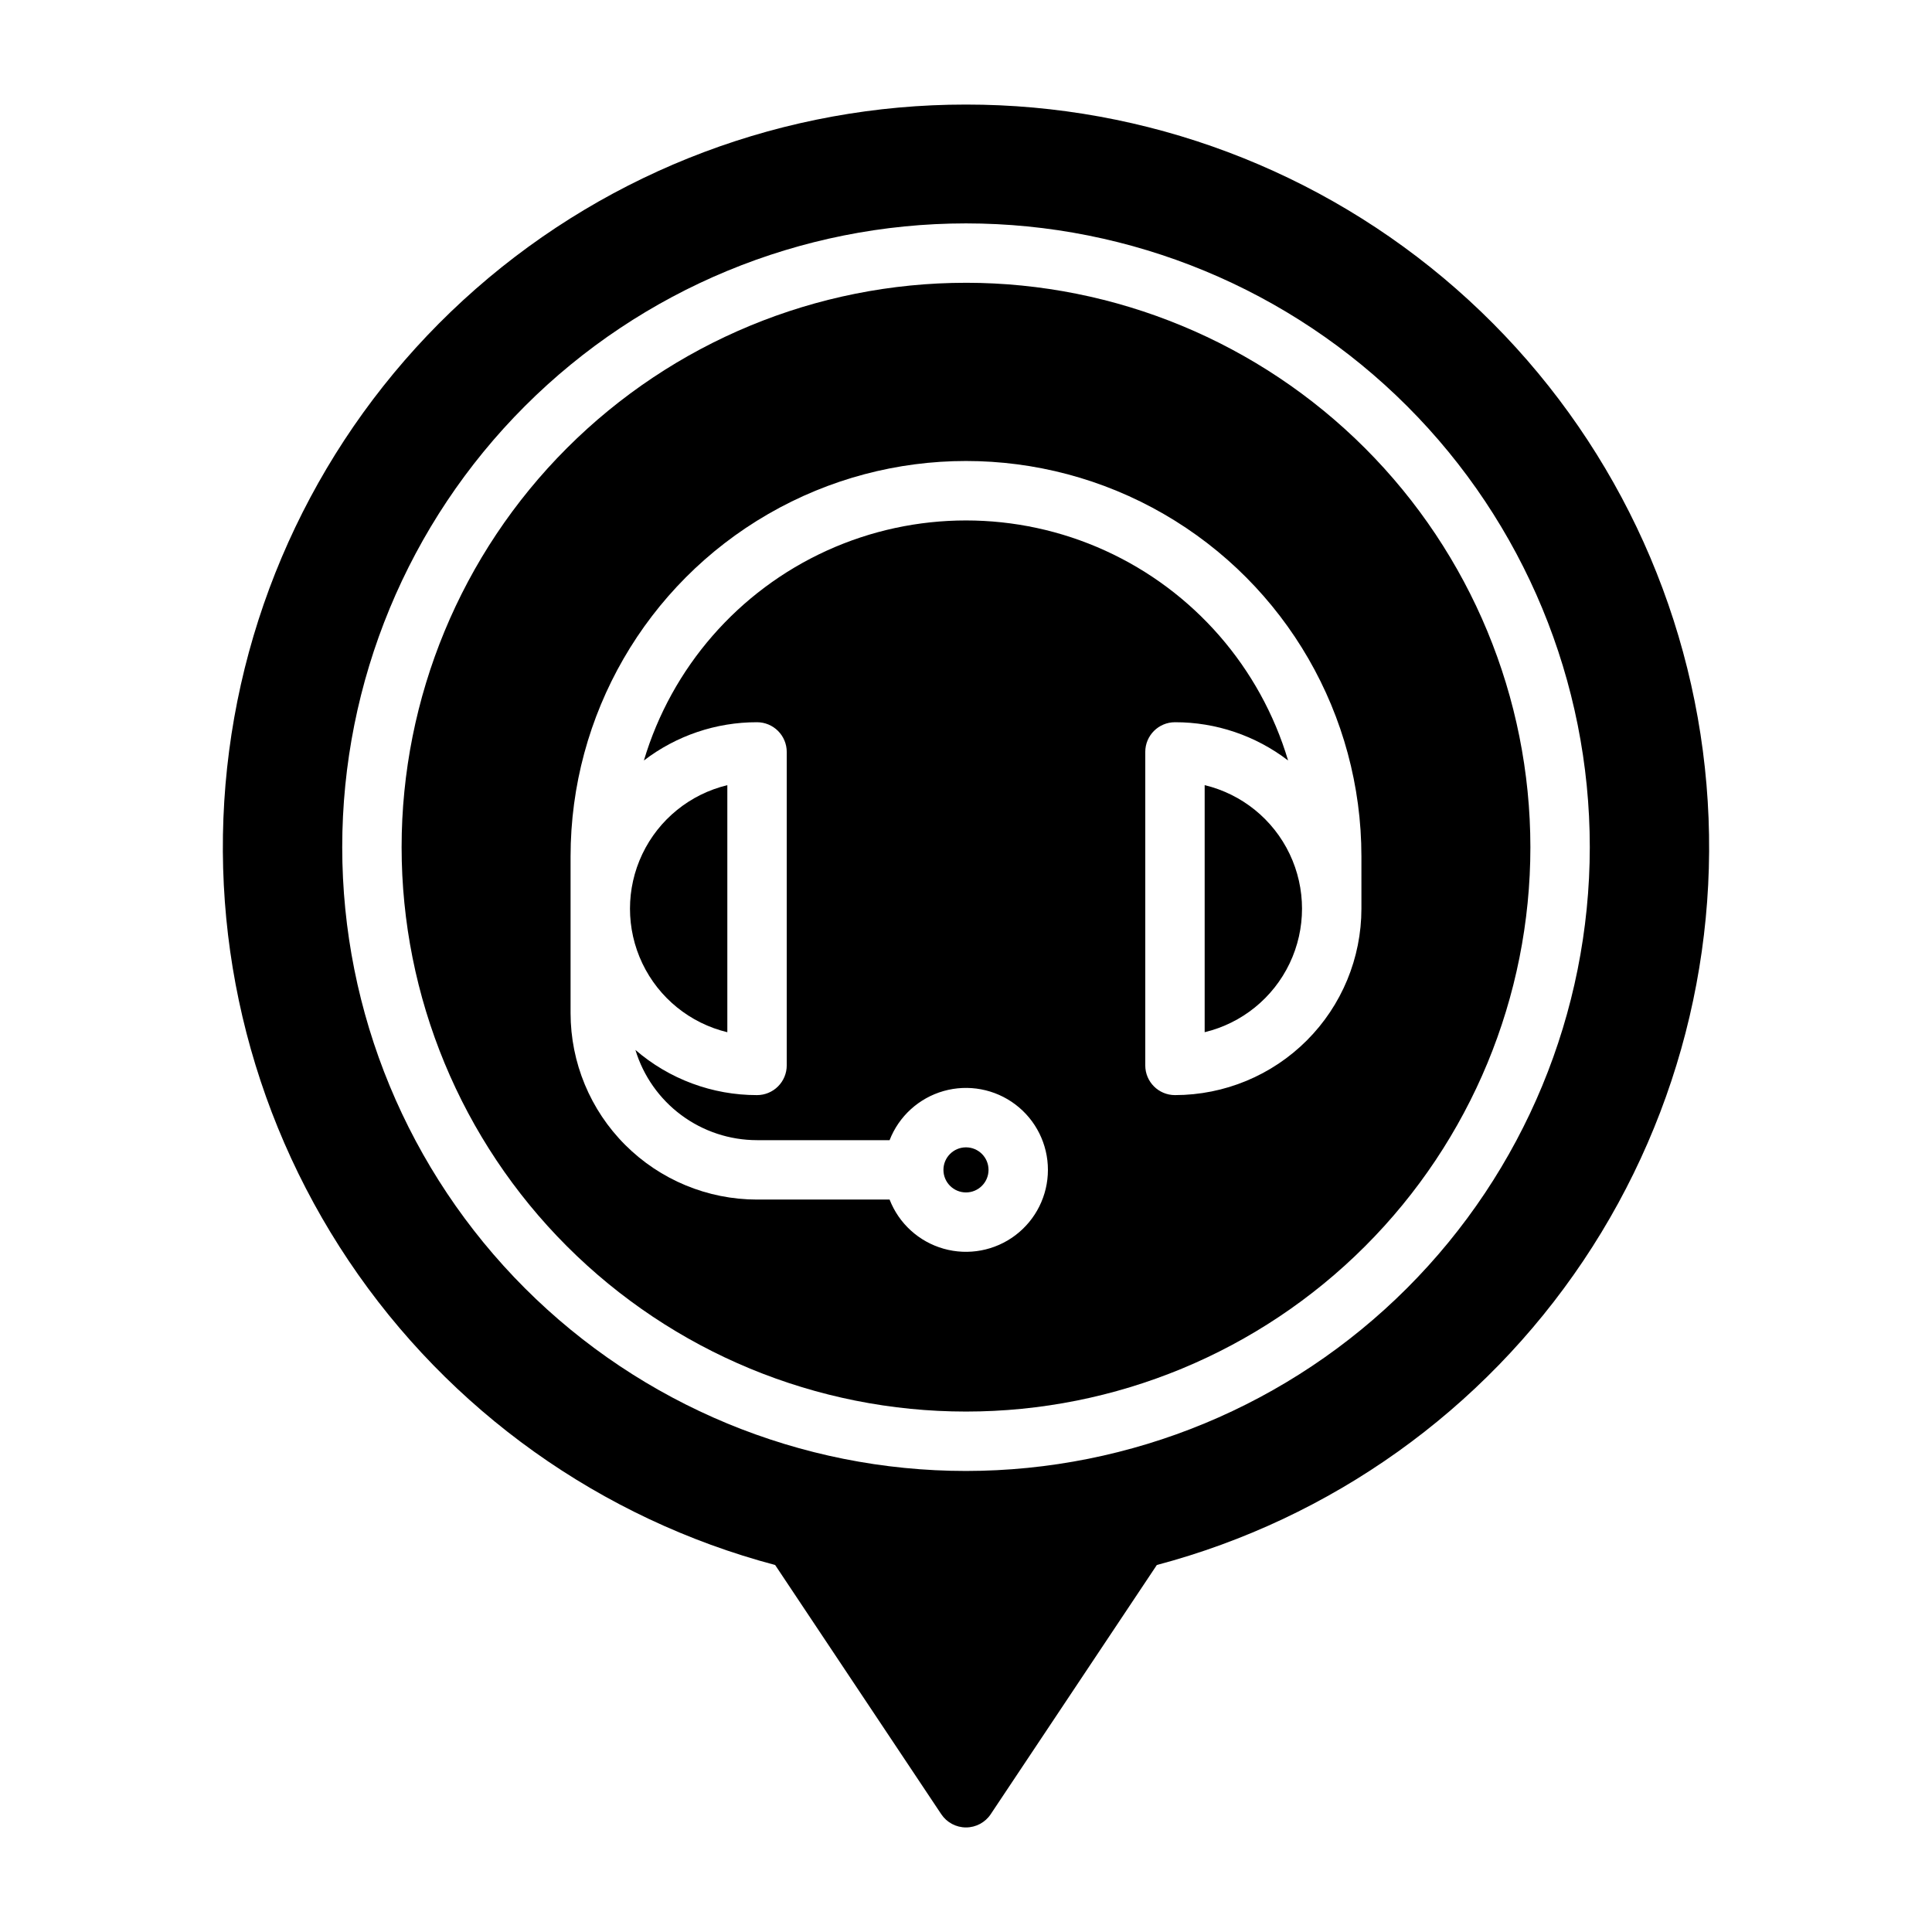
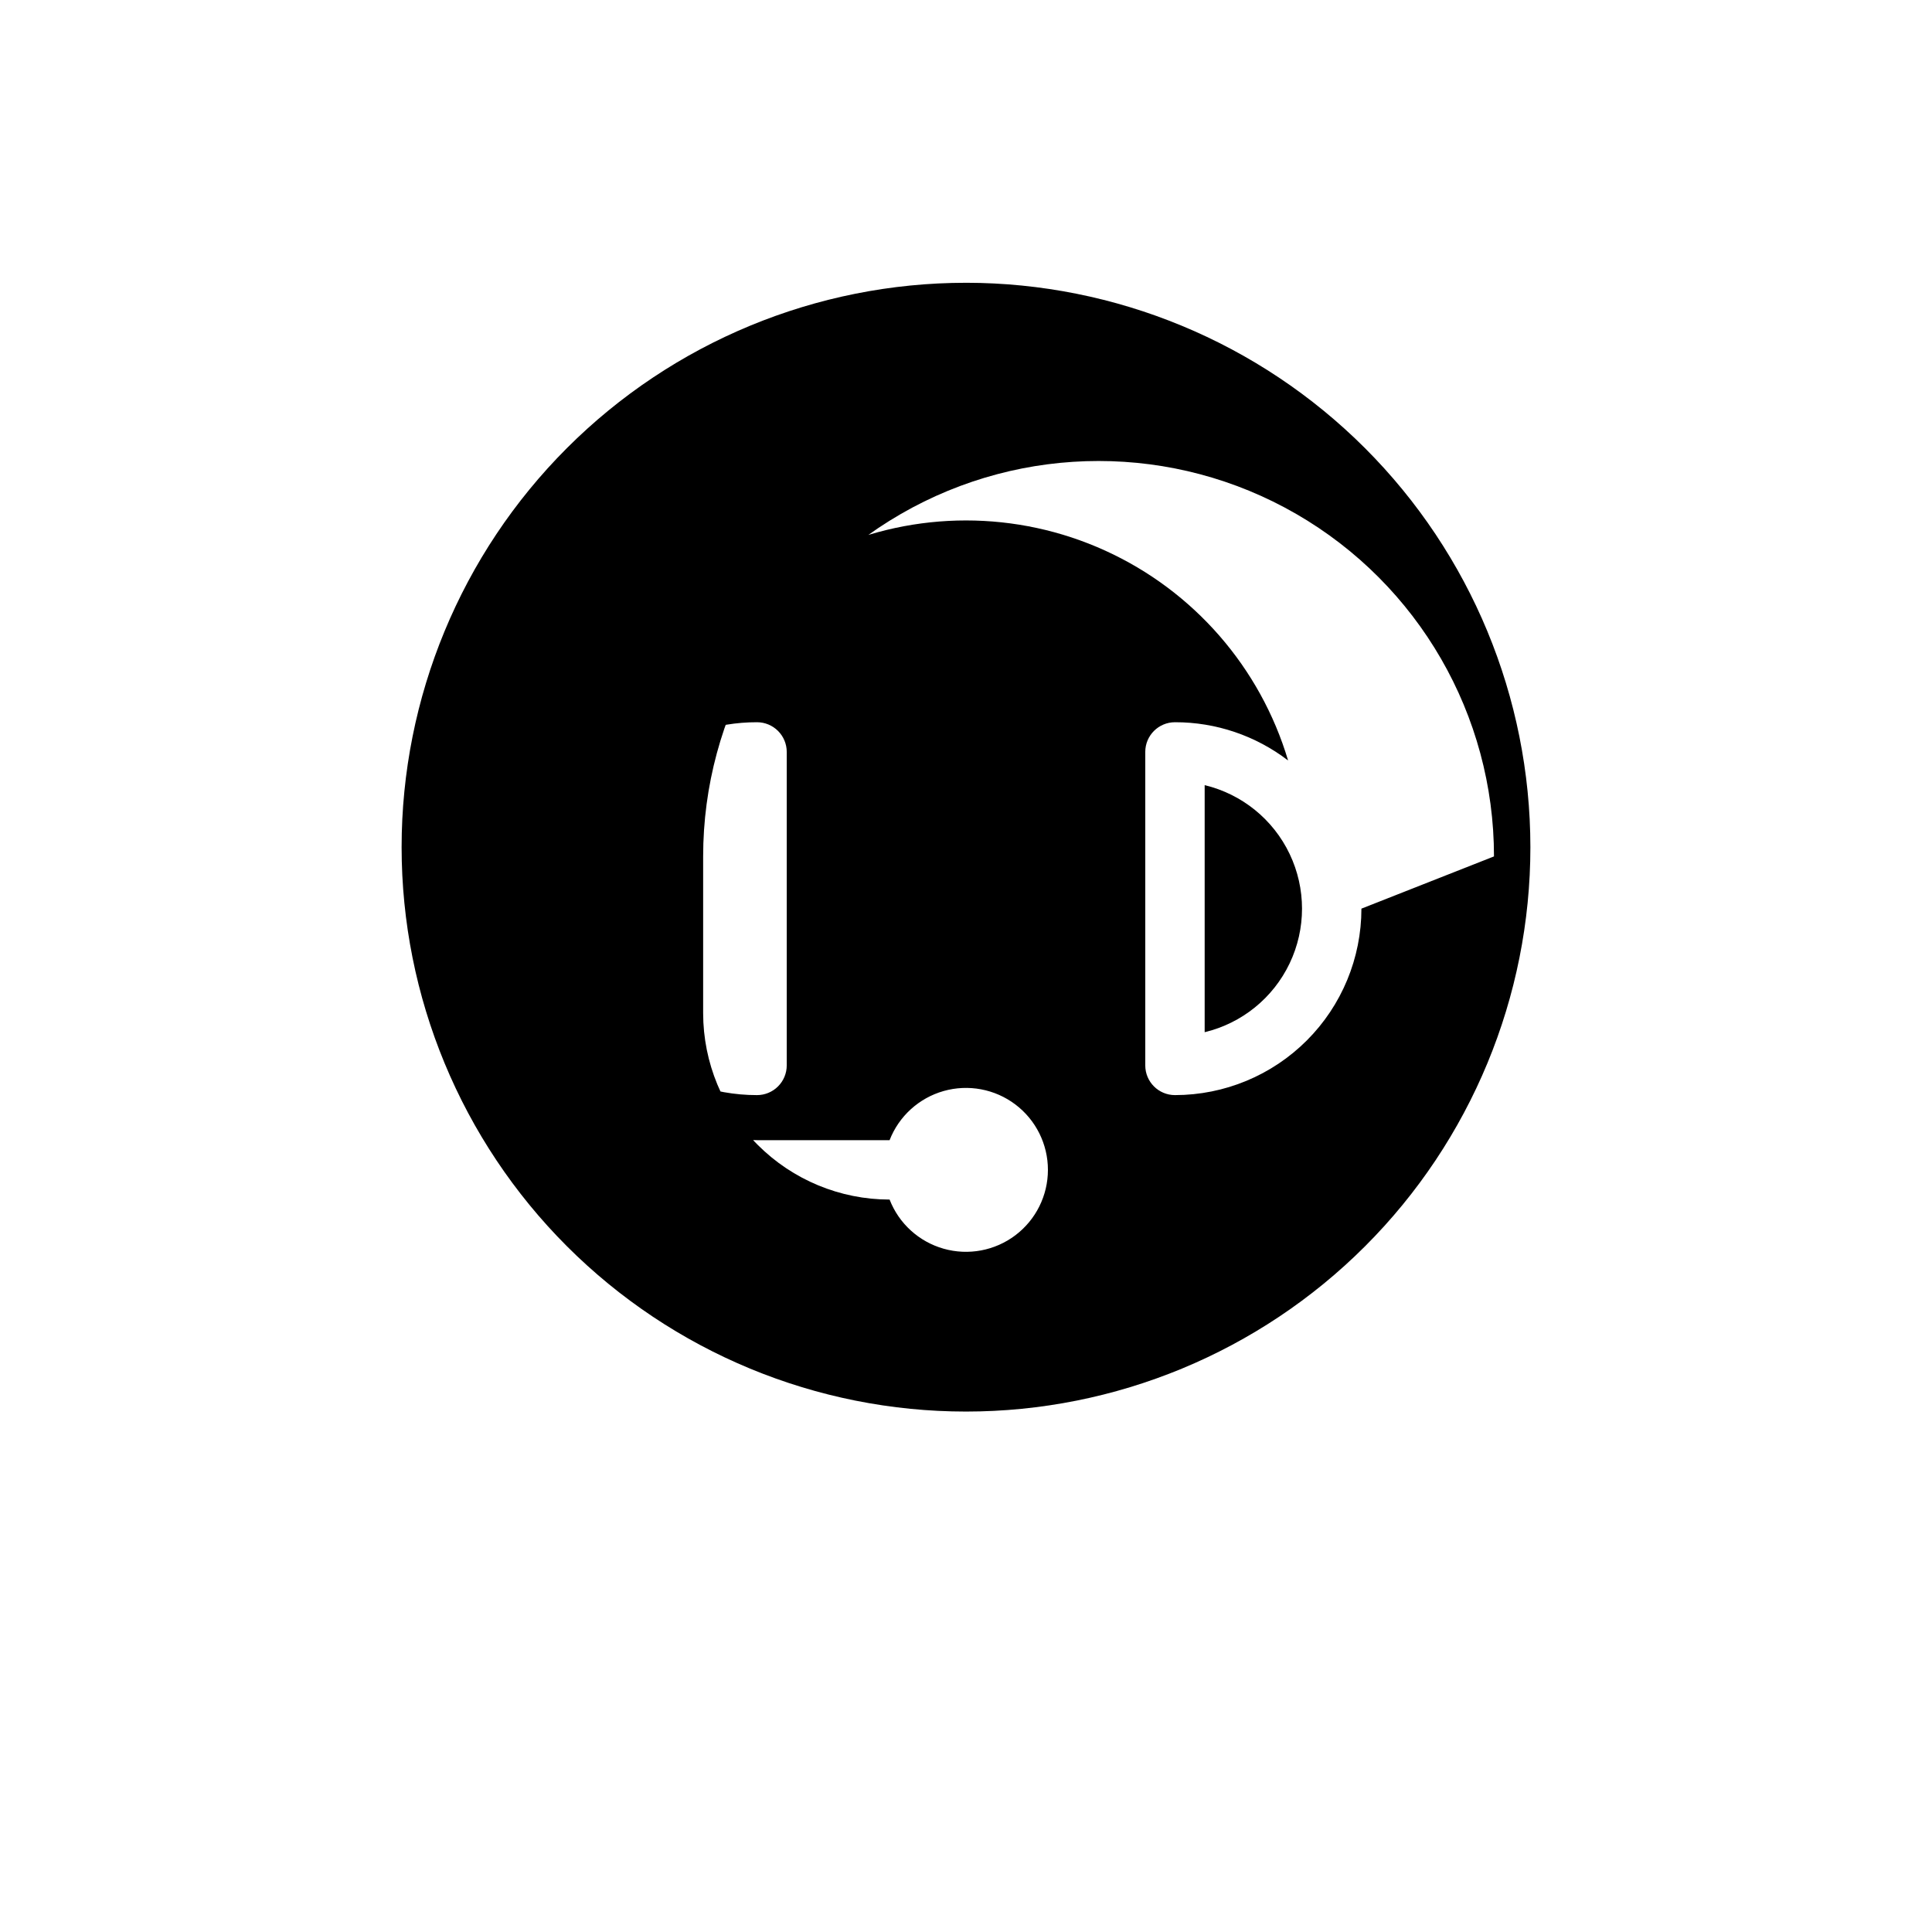
<svg xmlns="http://www.w3.org/2000/svg" fill="#000000" width="800px" height="800px" version="1.1" viewBox="144 144 512 512">
  <g>
-     <path d="m336.75 417.55v-65.473c-9.875 2.375-18.148 9.078-22.52 18.242-4.371 9.168-4.371 19.816 0 28.984 4.371 9.168 12.645 15.871 22.52 18.246z" />
-     <path d="m405.97 454.03c0 3.301-2.676 5.977-5.973 5.977-3.301 0-5.977-2.676-5.977-5.977s2.676-5.973 5.977-5.973c3.297 0 5.973 2.672 5.973 5.973" />
-     <path d="m400 218.94c-39.668 0-77.711 15.758-105.76 43.809s-43.809 66.094-43.809 105.76 15.758 77.711 43.809 105.76c28.051 28.051 66.094 43.809 105.76 43.809s77.711-15.758 105.76-43.809c28.051-28.047 43.809-66.09 43.809-105.76-0.02-39.664-15.785-77.695-43.828-105.74-28.047-28.047-66.078-43.812-105.74-43.832zm104.79 165.86c-0.004 13.105-5.211 25.668-14.477 34.934s-21.832 14.473-34.934 14.48c-4.348 0-7.871-3.523-7.871-7.871v-83.074c0-4.348 3.523-7.871 7.871-7.871 10.836-0.02 21.375 3.547 29.977 10.137-7.359-24.672-25.035-44.953-48.469-55.617-23.438-10.66-50.34-10.66-73.773 0-23.438 10.664-41.113 30.945-48.473 55.617 8.602-6.59 19.141-10.156 29.977-10.137 2.09 0 4.09 0.828 5.566 2.305 1.477 1.477 2.309 3.477 2.309 5.566v83.074c0 2.086-0.832 4.09-2.309 5.566-1.477 1.477-3.477 2.305-5.566 2.305-11.832 0.016-23.273-4.234-32.227-11.973 2.098 6.914 6.363 12.973 12.164 17.277 5.805 4.309 12.836 6.633 20.062 6.637h35.133c2.469-6.344 7.769-11.164 14.316-13.023 6.551-1.855 13.594-0.535 19.023 3.57 5.43 4.106 8.621 10.516 8.621 17.324s-3.191 13.223-8.621 17.328c-5.43 4.106-12.473 5.426-19.023 3.566-6.547-1.855-11.848-6.676-14.316-13.023h-35.133c-13.102-0.004-25.664-5.211-34.93-14.477-9.266-9.262-14.473-21.824-14.48-34.926v-41.535c0-37.438 19.973-72.031 52.395-90.75 32.422-18.719 72.371-18.719 104.79 0s52.395 53.312 52.395 90.75z" />
+     <path d="m400 218.94c-39.668 0-77.711 15.758-105.76 43.809s-43.809 66.094-43.809 105.76 15.758 77.711 43.809 105.76c28.051 28.051 66.094 43.809 105.76 43.809s77.711-15.758 105.76-43.809c28.051-28.047 43.809-66.09 43.809-105.76-0.02-39.664-15.785-77.695-43.828-105.74-28.047-28.047-66.078-43.812-105.74-43.832zm104.79 165.86c-0.004 13.105-5.211 25.668-14.477 34.934s-21.832 14.473-34.934 14.48c-4.348 0-7.871-3.523-7.871-7.871v-83.074c0-4.348 3.523-7.871 7.871-7.871 10.836-0.02 21.375 3.547 29.977 10.137-7.359-24.672-25.035-44.953-48.469-55.617-23.438-10.66-50.34-10.66-73.773 0-23.438 10.664-41.113 30.945-48.473 55.617 8.602-6.59 19.141-10.156 29.977-10.137 2.09 0 4.09 0.828 5.566 2.305 1.477 1.477 2.309 3.477 2.309 5.566v83.074c0 2.086-0.832 4.09-2.309 5.566-1.477 1.477-3.477 2.305-5.566 2.305-11.832 0.016-23.273-4.234-32.227-11.973 2.098 6.914 6.363 12.973 12.164 17.277 5.805 4.309 12.836 6.633 20.062 6.637h35.133c2.469-6.344 7.769-11.164 14.316-13.023 6.551-1.855 13.594-0.535 19.023 3.57 5.43 4.106 8.621 10.516 8.621 17.324s-3.191 13.223-8.621 17.328c-5.43 4.106-12.473 5.426-19.023 3.566-6.547-1.855-11.848-6.676-14.316-13.023c-13.102-0.004-25.664-5.211-34.93-14.477-9.266-9.262-14.473-21.824-14.48-34.926v-41.535c0-37.438 19.973-72.031 52.395-90.75 32.422-18.719 72.371-18.719 104.79 0s52.395 53.312 52.395 90.75z" />
    <path d="m463.25 352.07v65.473c9.875-2.375 18.148-9.078 22.52-18.246 4.371-9.168 4.371-19.816 0-28.984-4.371-9.164-12.645-15.867-22.52-18.242z" />
-     <path d="m400 171.71c-47.805-0.035-93.984 17.332-129.92 48.852-35.938 31.523-59.172 75.047-65.363 122.45-6.195 47.398 5.074 95.434 31.703 135.13 26.625 39.695 66.793 68.348 113 80.598l44.027 66.047c1.461 2.188 3.918 3.504 6.551 3.504 2.629 0 5.09-1.316 6.547-3.504l44.027-66.047h0.004c46.203-12.25 86.371-40.902 113-80.598 26.625-39.699 37.895-87.734 31.703-135.13-6.195-47.398-29.43-90.922-65.363-122.45-35.938-31.52-82.117-48.887-129.92-48.852zm0 362.11c-43.844 0-85.895-17.418-116.89-48.422-31.004-31-48.418-73.047-48.418-116.89s17.414-85.895 48.418-116.89c31-31.004 73.051-48.418 116.89-48.418s85.891 17.414 116.89 48.418c31.004 31 48.422 73.051 48.422 116.89-0.023 43.836-17.445 85.871-48.445 116.87-30.996 30.996-73.031 48.418-116.87 48.441z" />
  </g>
</svg>